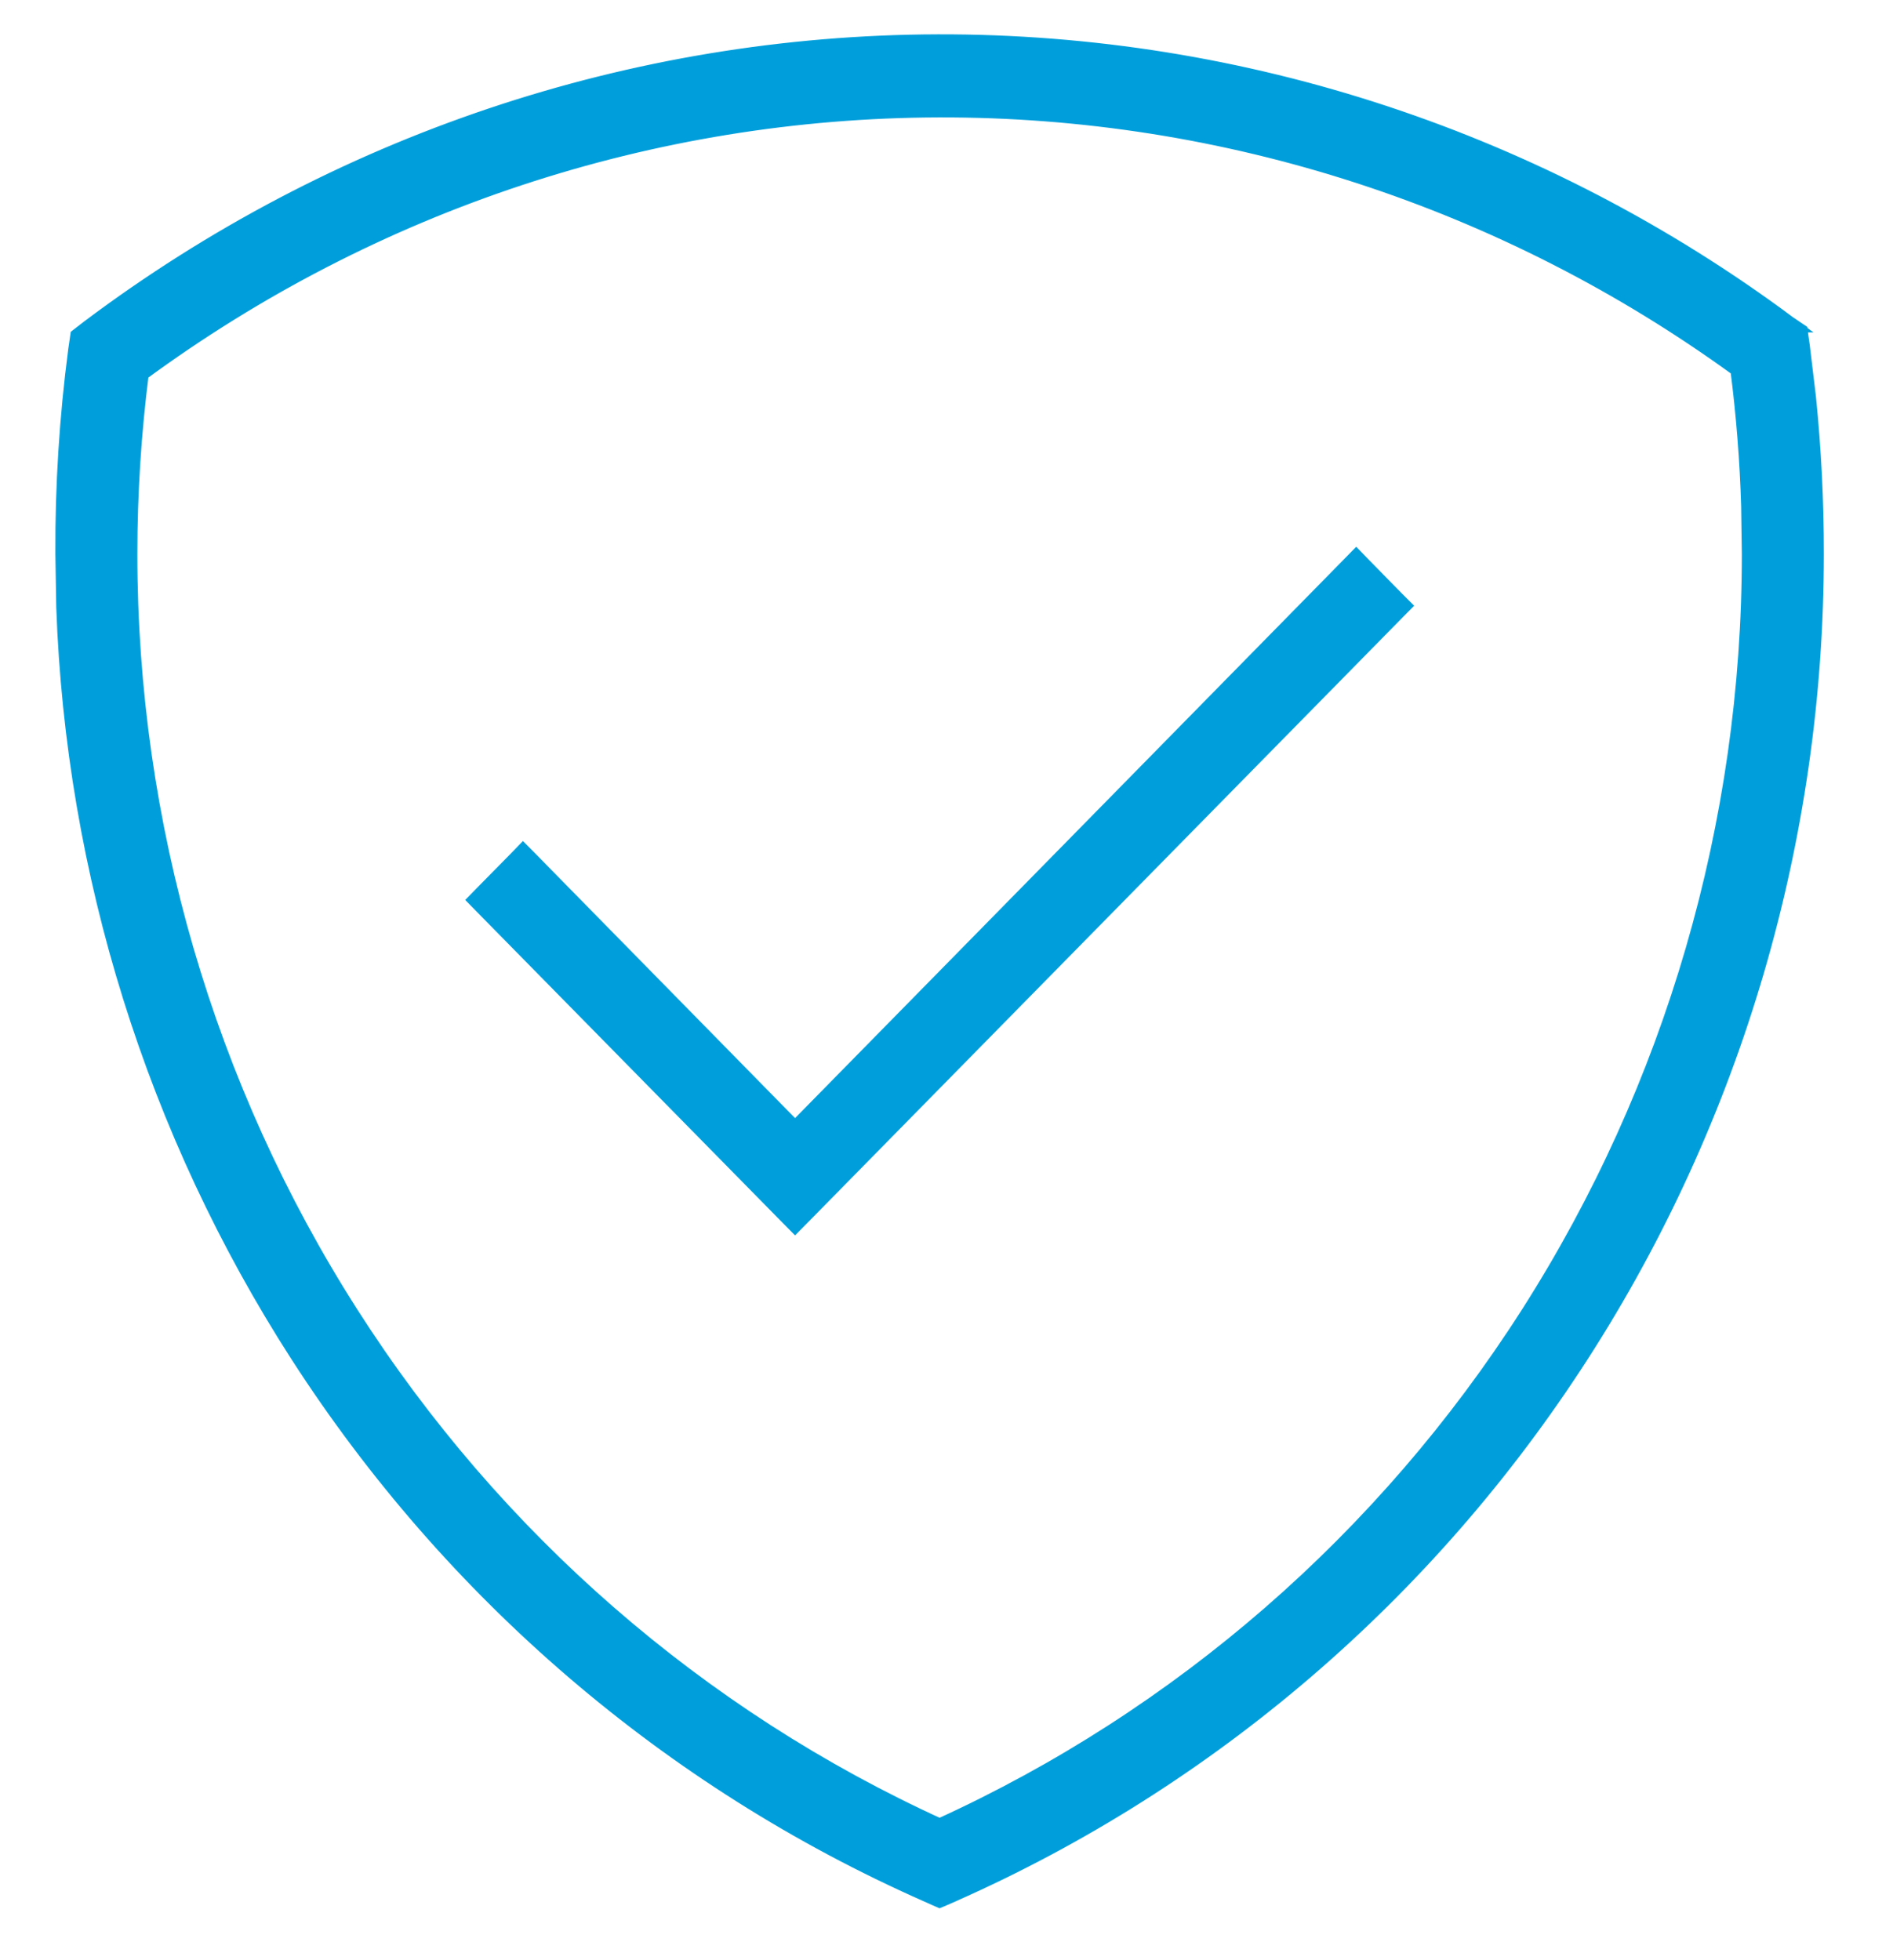
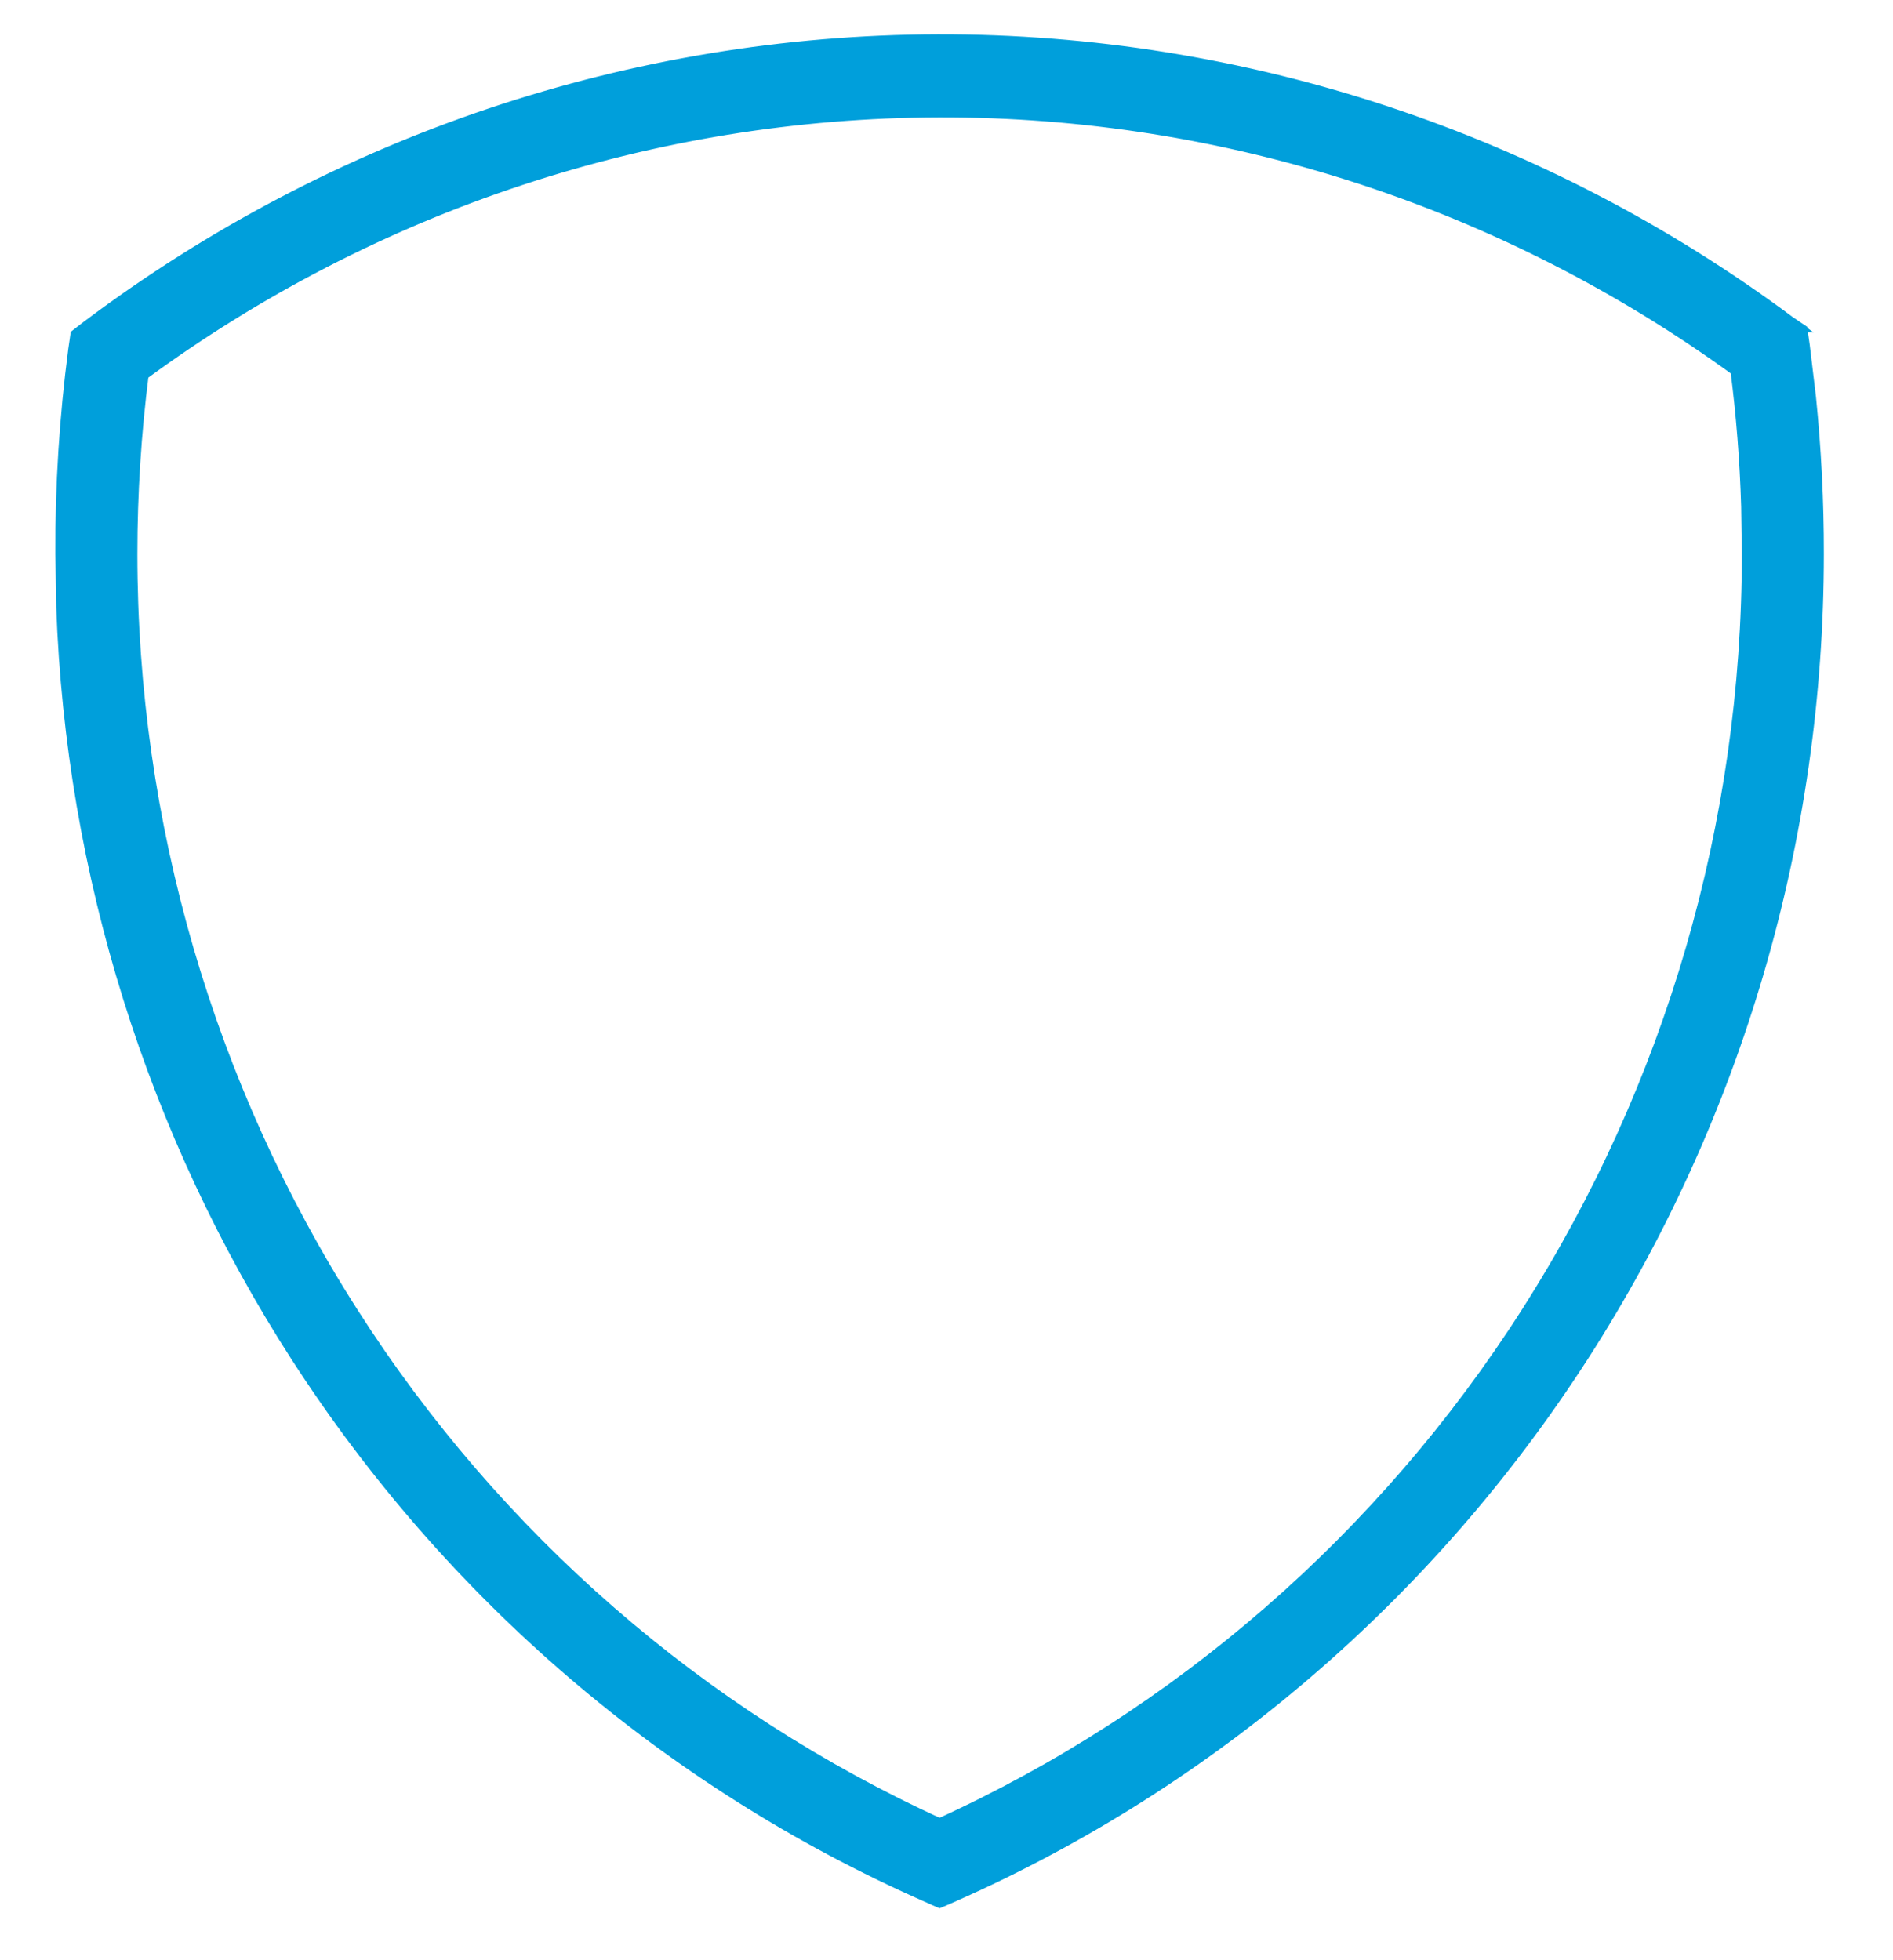
<svg xmlns="http://www.w3.org/2000/svg" viewBox="0 0 28 29">
-   <path d="M20.148 8.359L20.654 8.875L20.741 8.962L20.654 9.05L11.849 18.009L11.76 18.099L11.671 18.009L7.142 13.402L7.056 13.314L7.142 13.226L7.648 12.712L7.736 12.621L7.826 12.712L11.76 16.72L19.971 8.359L20.06 8.268L20.148 8.359Z" fill="#009FDB" stroke="#009FDB" stroke-width="0.25" />
  <path d="M13.873 0.633C18.392 0.622 22.797 2.08 26.446 4.793H26.445L26.569 4.877L26.615 4.908L26.622 4.962L26.644 5.115L26.736 5.881C26.814 6.649 26.853 7.421 26.852 8.193C26.853 12.402 25.646 16.52 23.379 20.041C21.113 23.561 17.884 26.332 14.091 28.012L14.09 28.013L13.948 28.075L13.898 28.096L13.847 28.074L13.709 28.012C9.914 26.334 6.685 23.564 4.417 20.043C2.292 16.741 1.097 12.915 0.957 8.981L0.944 8.193C0.939 7.185 1.003 6.177 1.134 5.177V5.176L1.156 5.027L1.163 4.977L1.203 4.946L1.321 4.855L1.322 4.854C4.957 2.123 9.355 0.645 13.873 0.633ZM13.888 1.612C9.646 1.623 5.515 2.989 2.077 5.517C1.964 6.404 1.907 7.298 1.907 8.193C1.906 12.186 3.043 16.094 5.181 19.442C7.308 22.774 10.336 25.407 13.898 27.03C17.46 25.408 20.488 22.775 22.616 19.443C24.753 16.095 25.891 12.186 25.889 8.193L25.879 7.493C25.859 6.811 25.805 6.131 25.718 5.455C22.267 2.945 18.13 1.601 13.888 1.612Z" fill="#009FDB" stroke="#009FDB" stroke-width="0.25" />
</svg>